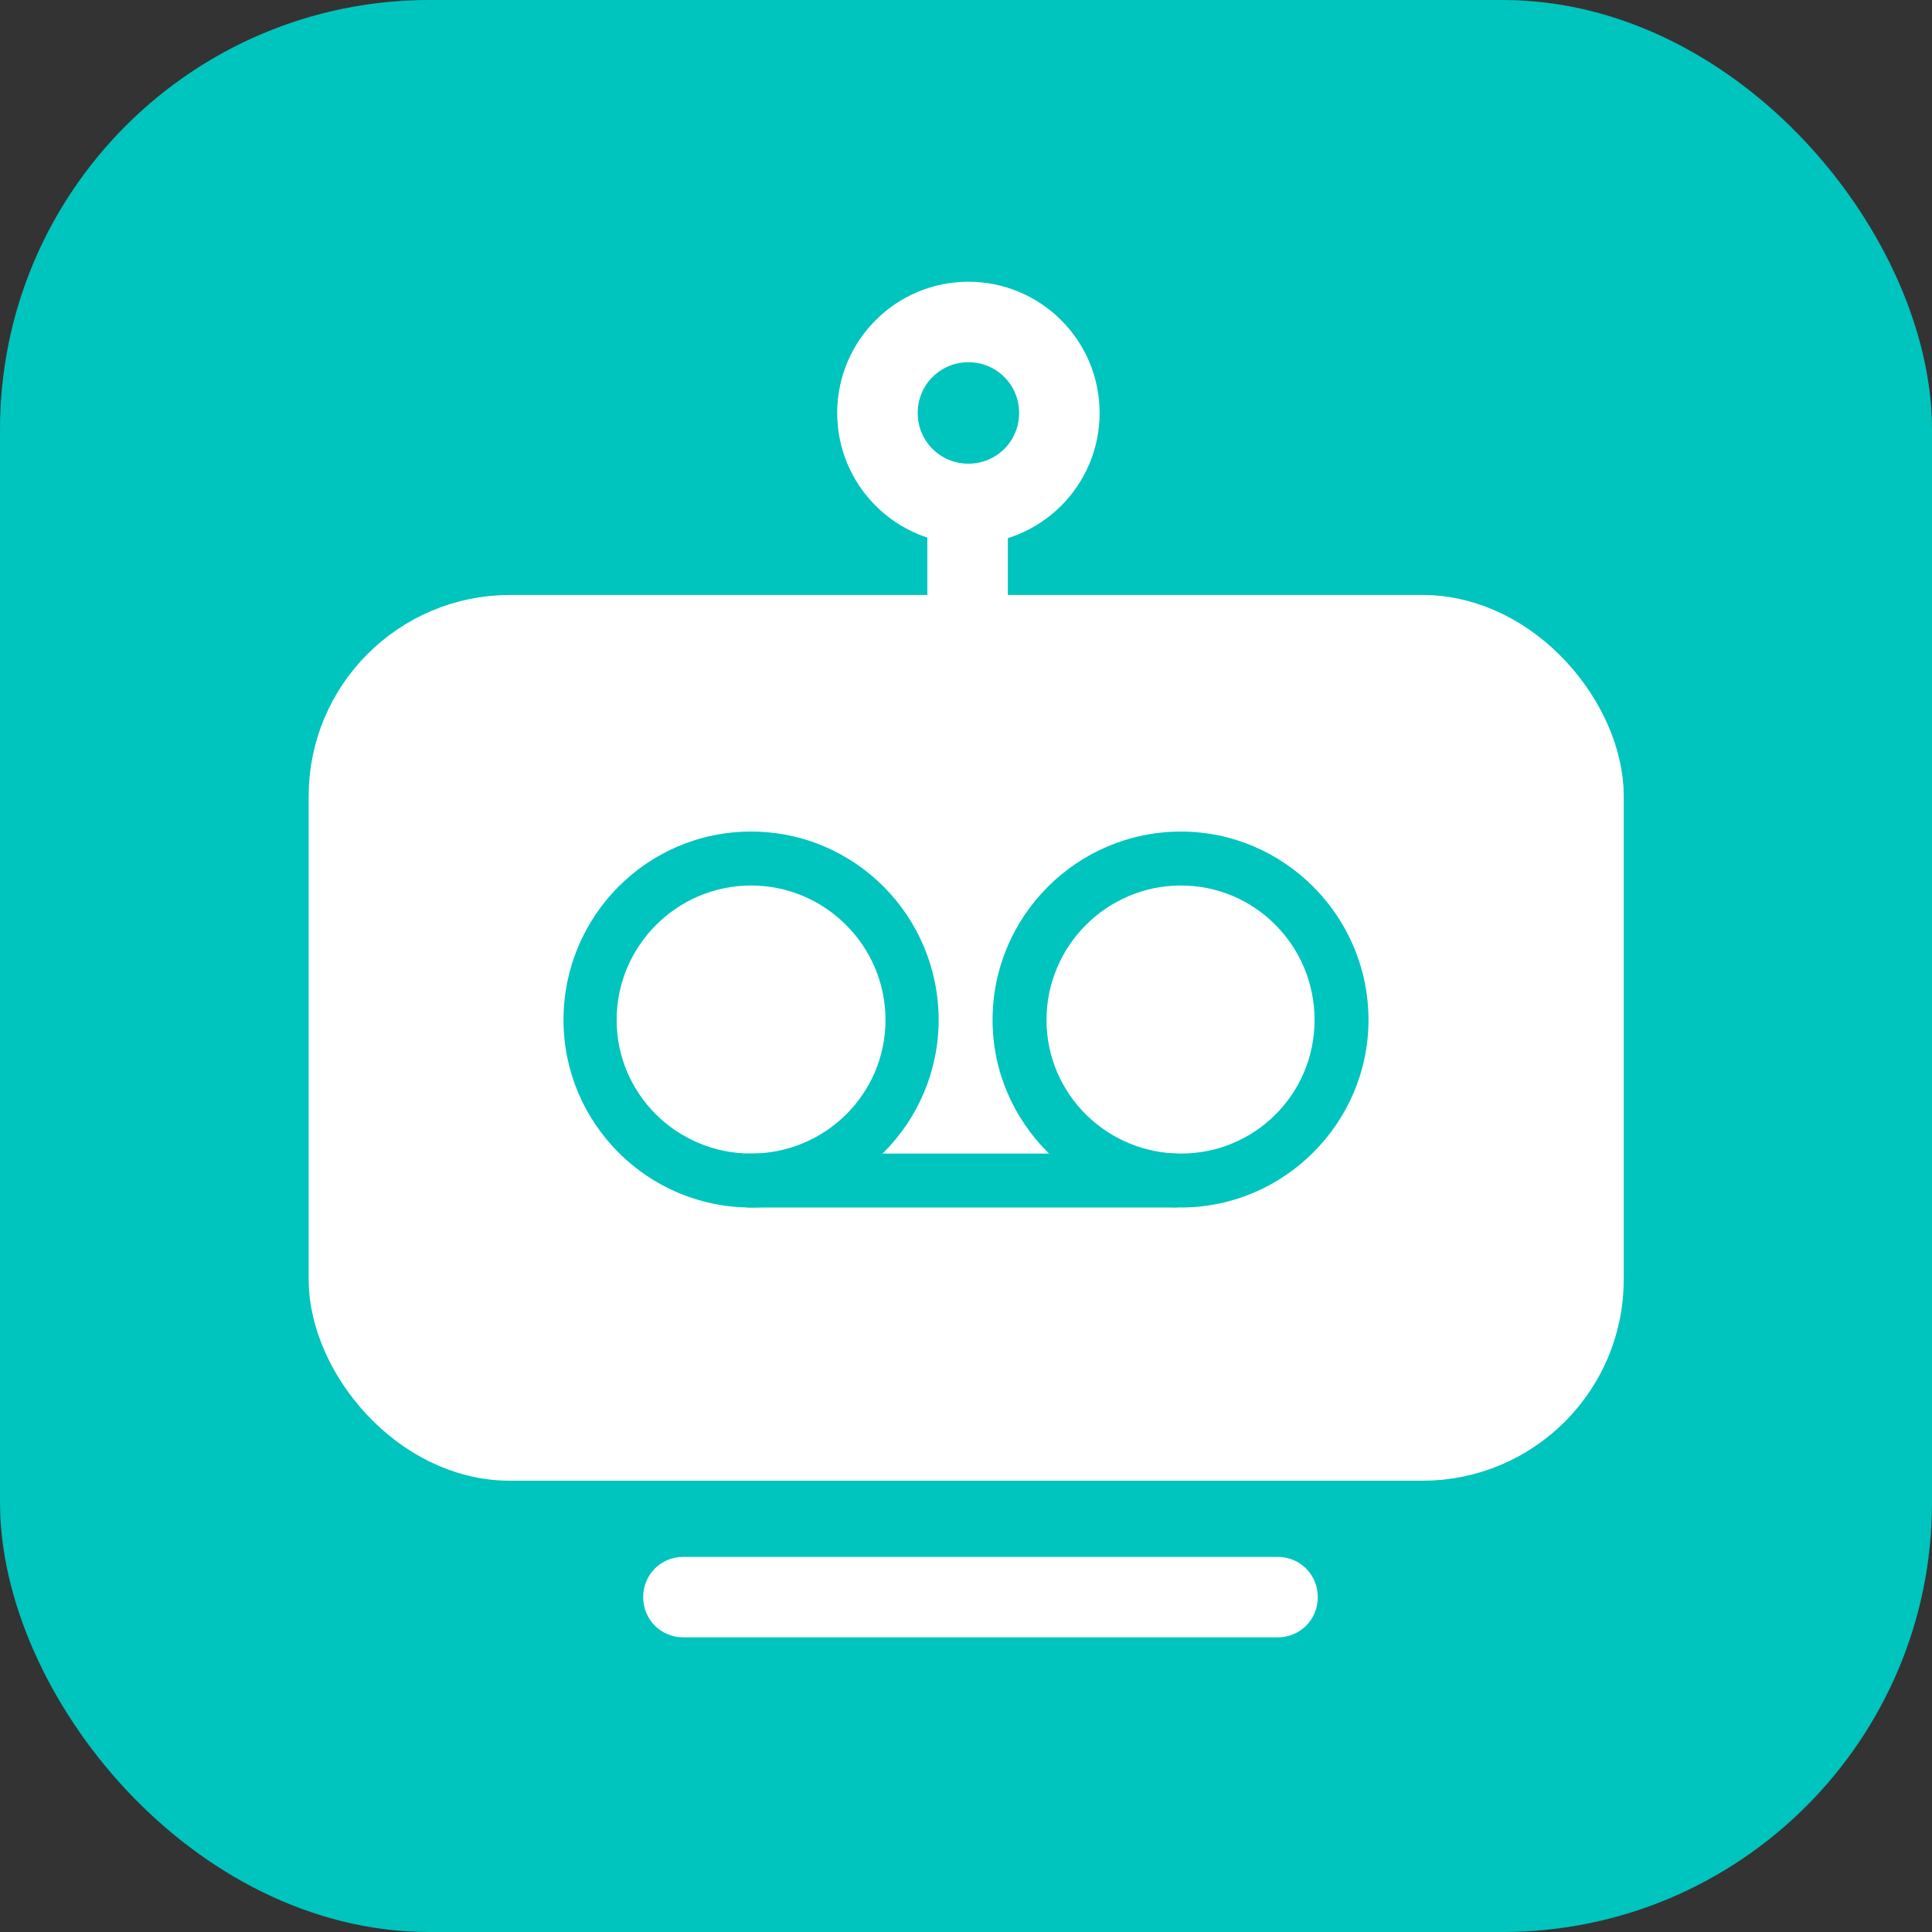
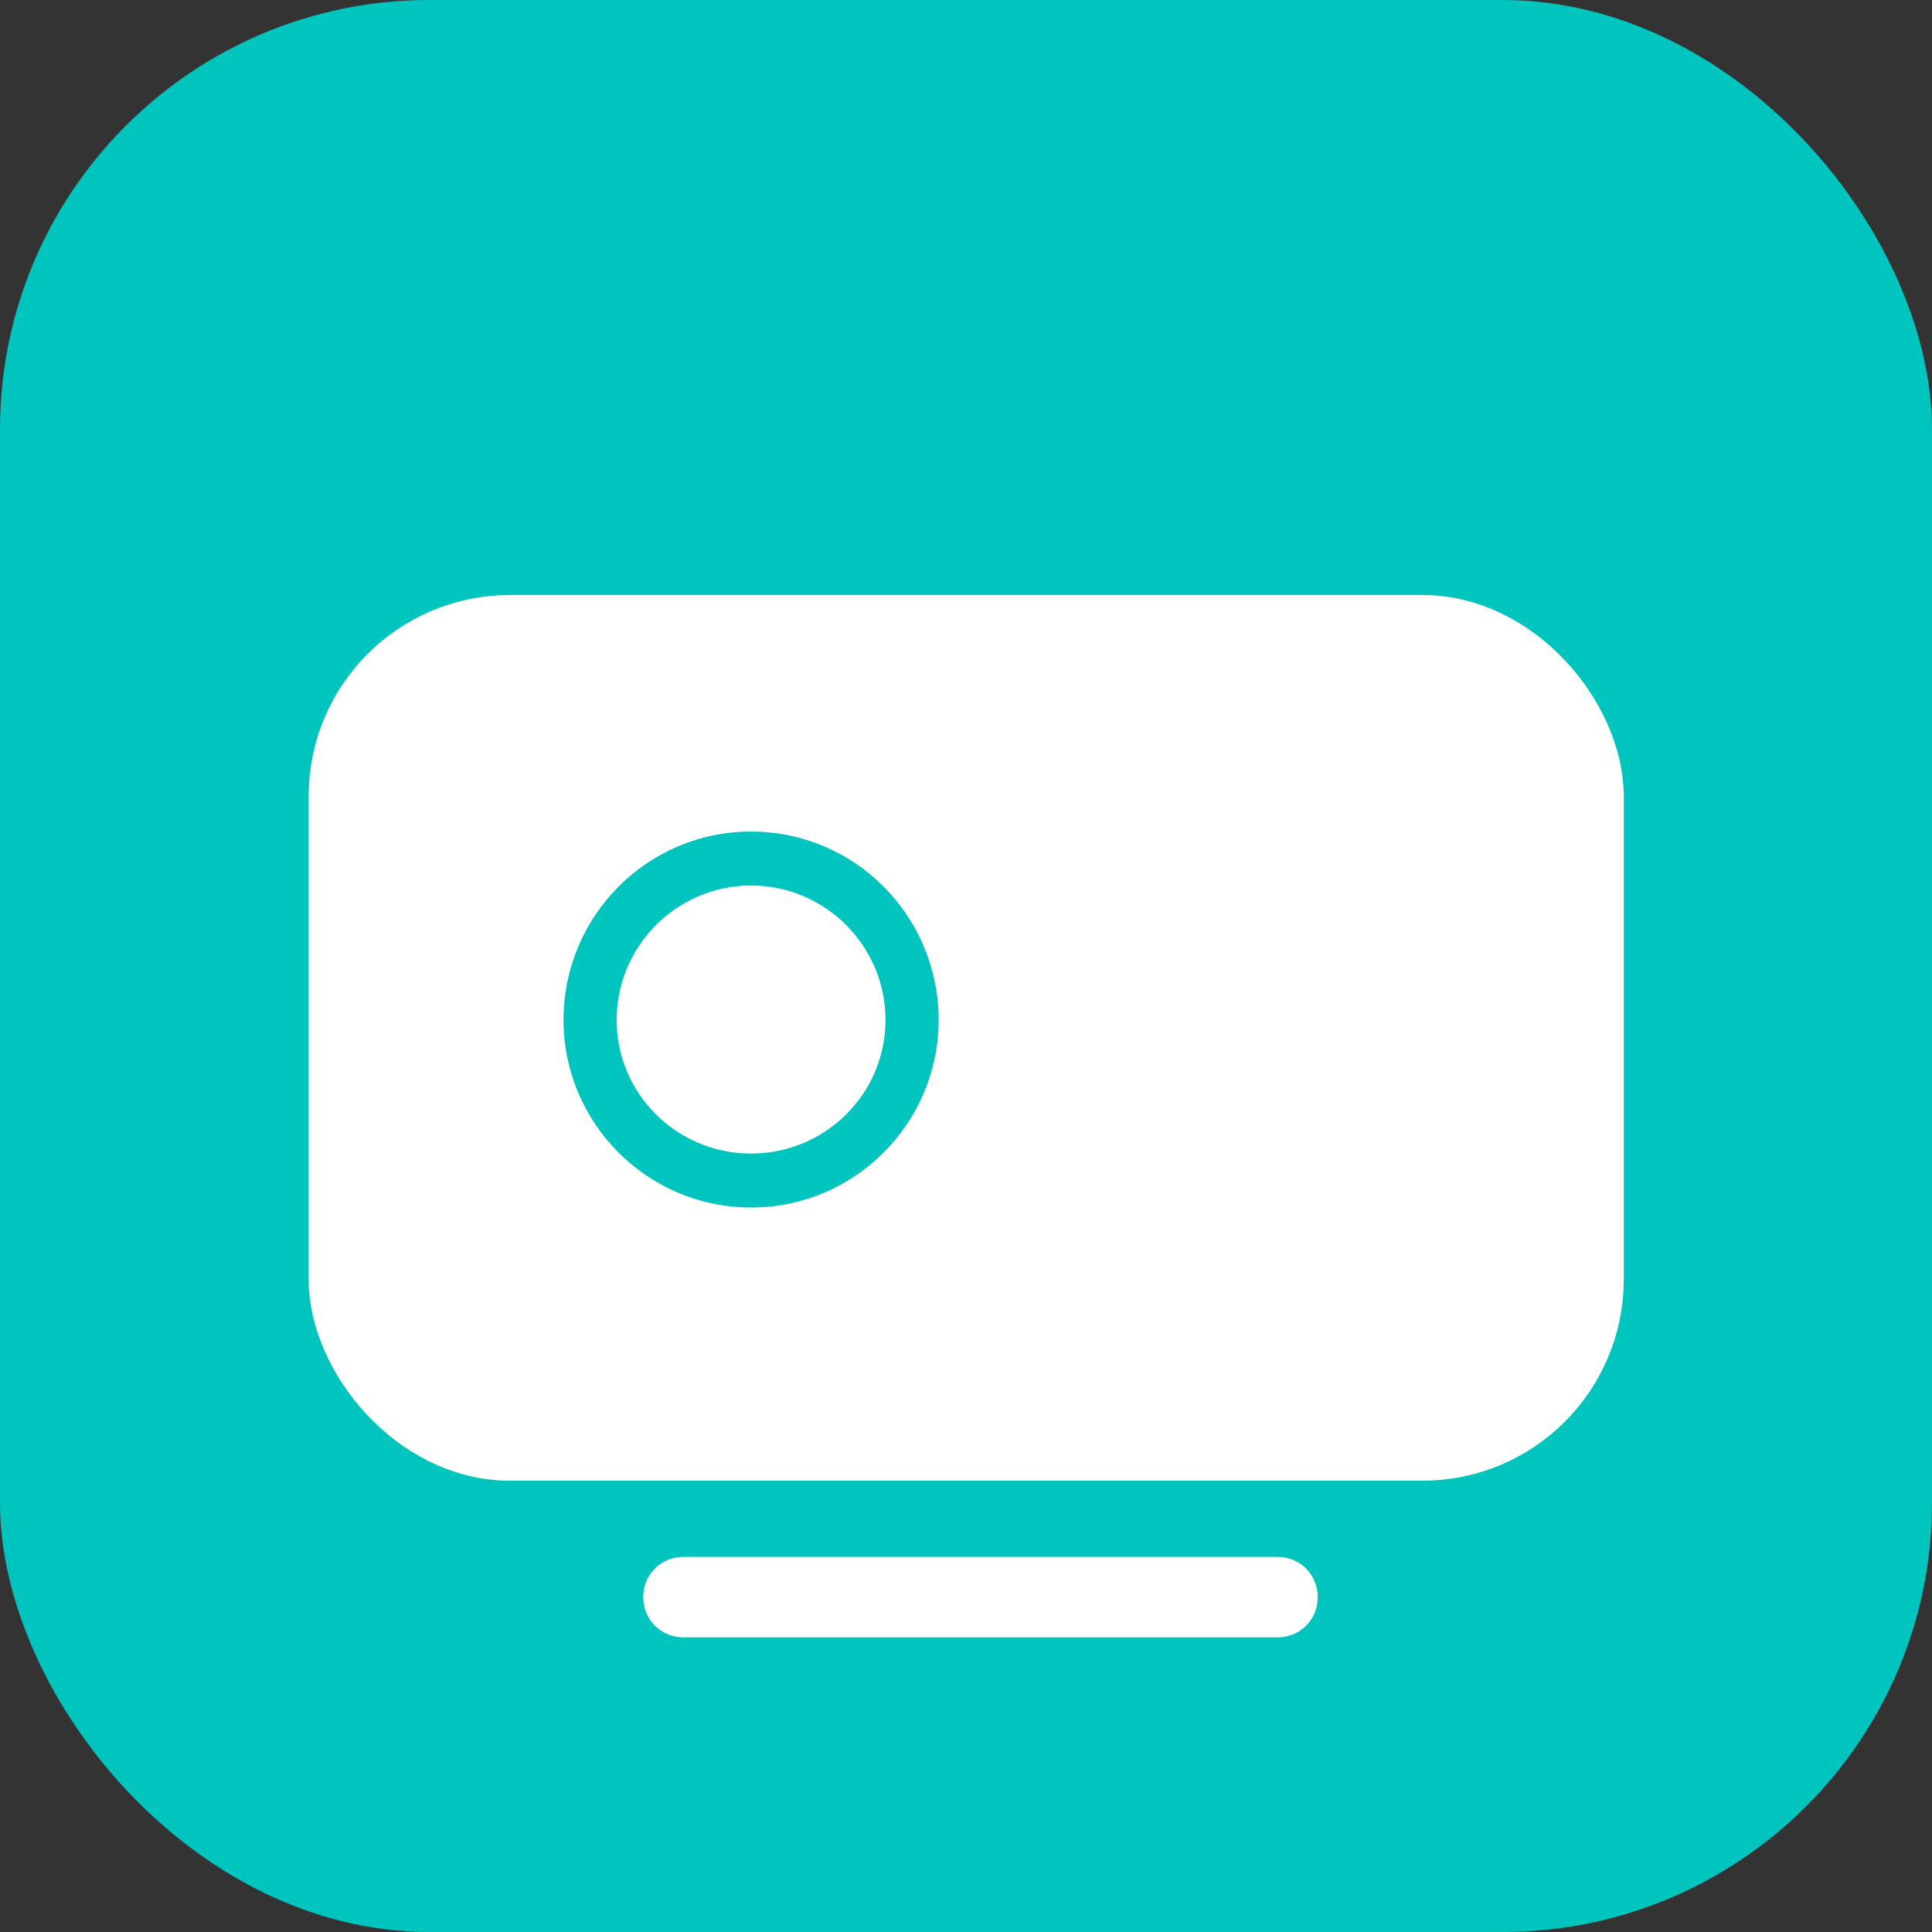
<svg xmlns="http://www.w3.org/2000/svg" width="24" height="24" viewBox="0 0 24 24" fill="none">
  <rect x="0" y="0" width="24" height="24" fill="#333333" stroke="none" />
  <desc>
			Created with Pixso.
	</desc>
  <defs>
    <linearGradient id="paint_linear_59_55_0" x1="0" y1="0" x2="24" y2="24" gradientUnits="userSpaceOnUse">
      <stop offset="0.005" stop-color="#03D7D0" />
      <stop offset="0.502" stop-color="#00B8AB" />
      <stop offset="1" stop-color="#00CCC5" />
    </linearGradient>
  </defs>
  <rect id="矩形 1" rx="5.334" width="24" height="24" fill="#00C4BE" fill-opacity="1" />
  <rect id="矩形" x="4.334" y="7.891" rx="2.001" width="15.337" height="10.003" fill="#FFFFFF" fill-opacity="1" />
  <rect id="矩形" x="4.334" y="7.891" rx="2.001" width="15.337" height="10.003" stroke="#FFFFFF" stroke-opacity="1" stroke-width="1" />
-   <path id="直线 (边框)" d="M12.52 7.29L12.52 5.85L11.52 5.85L11.52 7.79L12.52 7.79L12.52 7.29Z" fill="#FFFFFF" fill-opacity="1" fill-rule="evenodd" />
-   <path id="椭圆形 (边框)" d="M13.66 5.13C13.66 6.03 12.93 6.76 12.03 6.76C11.13 6.76 10.4 6.03 10.4 5.13C10.4 4.23 11.13 3.5 12.03 3.5C12.93 3.5 13.66 4.23 13.66 5.13ZM12.66 5.13C12.66 5.48 12.38 5.76 12.03 5.76C11.68 5.76 11.4 5.48 11.4 5.13C11.4 4.78 11.68 4.5 12.03 4.5C12.38 4.5 12.66 4.78 12.66 5.13Z" fill="#FFFFFF" fill-opacity="1" fill-rule="evenodd" />
  <path id="直线 11 (边框)" d="M15.87 20.34L8.49 20.34C8.21 20.34 7.99 20.12 7.99 19.84C7.99 19.56 8.21 19.34 8.49 19.34L15.87 19.34C16.15 19.34 16.37 19.56 16.37 19.84C16.37 20.12 16.15 20.34 15.87 20.34Z" fill="#FFFFFF" fill-opacity="1" fill-rule="evenodd" />
-   <path id="直线 12 (边框)" d="M14.62 15L14.62 14.33L14.26 14.33L9.64 14.33L9.28 14.33L9.28 15L9.62 15L14.26 15L14.62 15Z" fill="#00C4BE" fill-opacity="1" fill-rule="evenodd" />
  <path id="椭圆形 (边框)" d="M11.66 12.67C11.66 13.95 10.62 15 9.33 15C8.04 15 7 13.95 7 12.67C7 11.38 8.04 10.33 9.33 10.33C10.62 10.33 11.66 11.38 11.66 12.67ZM11 12.67C11 13.59 10.25 14.33 9.33 14.33C8.41 14.33 7.66 13.59 7.66 12.67C7.66 11.75 8.41 11 9.33 11C10.25 11 11 11.75 11 12.67Z" fill="#00C4BE" fill-opacity="1" fill-rule="evenodd" />
-   <path id="椭圆形备份 (边框)" d="M17 12.67C17 13.95 15.95 15 14.67 15C13.38 15 12.33 13.95 12.33 12.67C12.33 11.38 13.38 10.33 14.67 10.33C15.95 10.33 17 11.38 17 12.67ZM16.33 12.67C16.33 13.59 15.59 14.33 14.67 14.33C13.75 14.33 13 13.59 13 12.67C13 11.75 13.75 11 14.67 11C15.59 11 16.33 11.75 16.33 12.67Z" fill="#00C4BE" fill-opacity="1" fill-rule="evenodd" />
</svg>